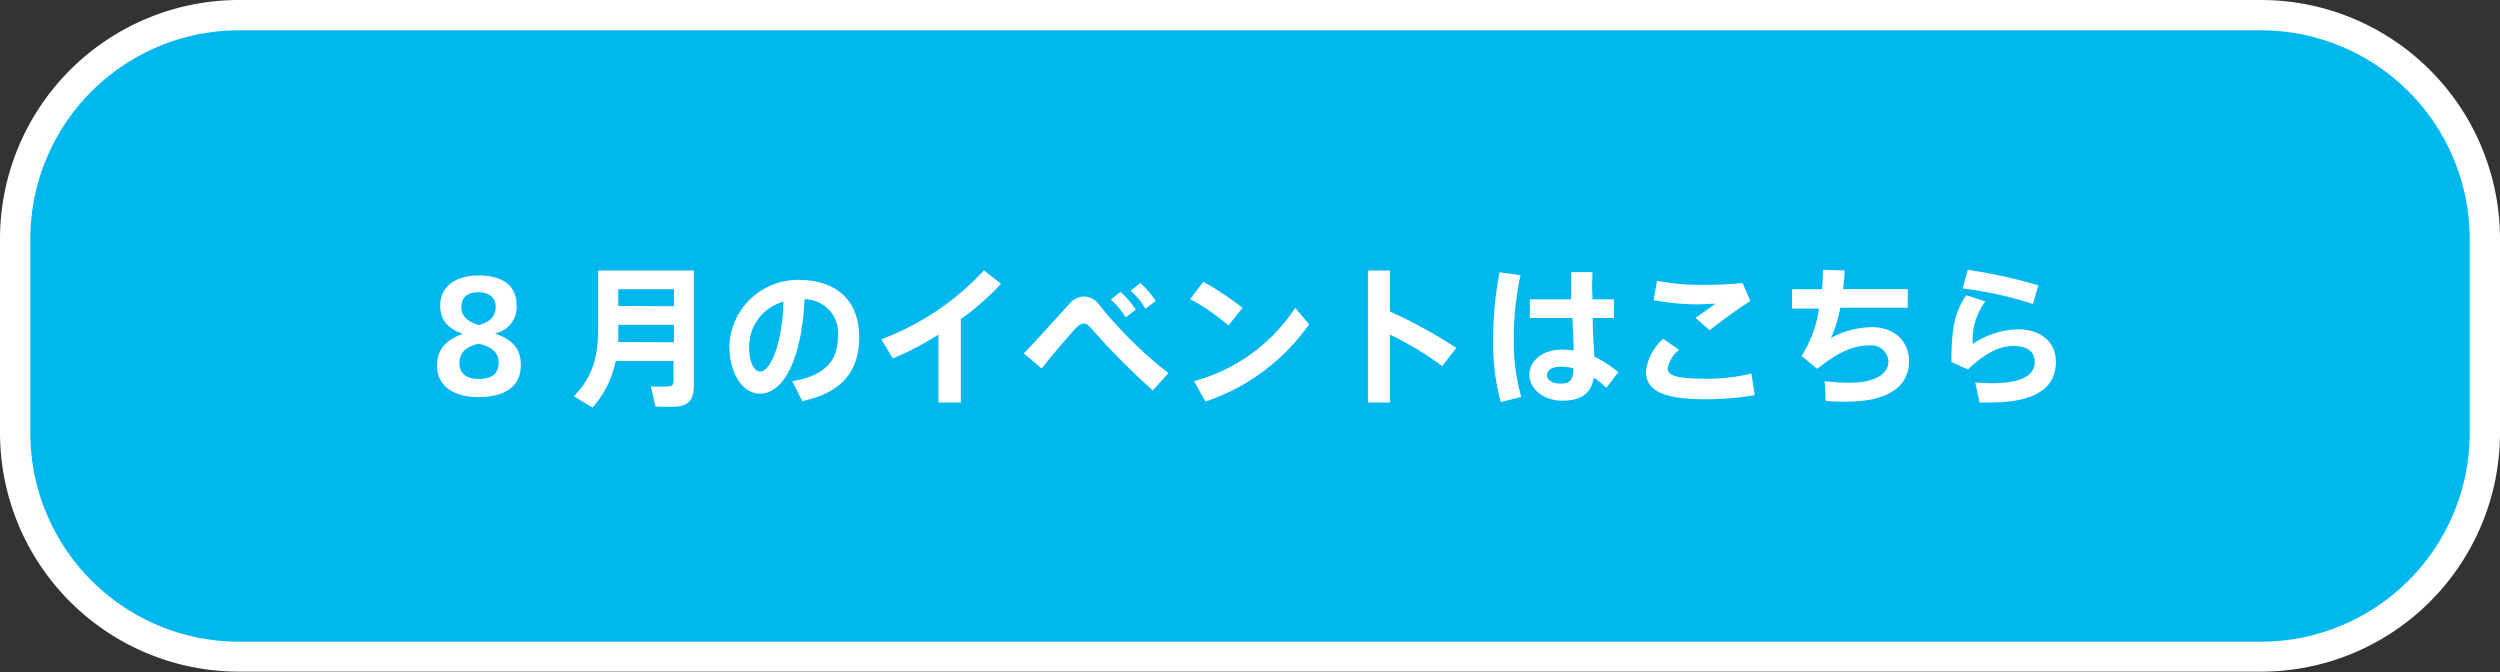
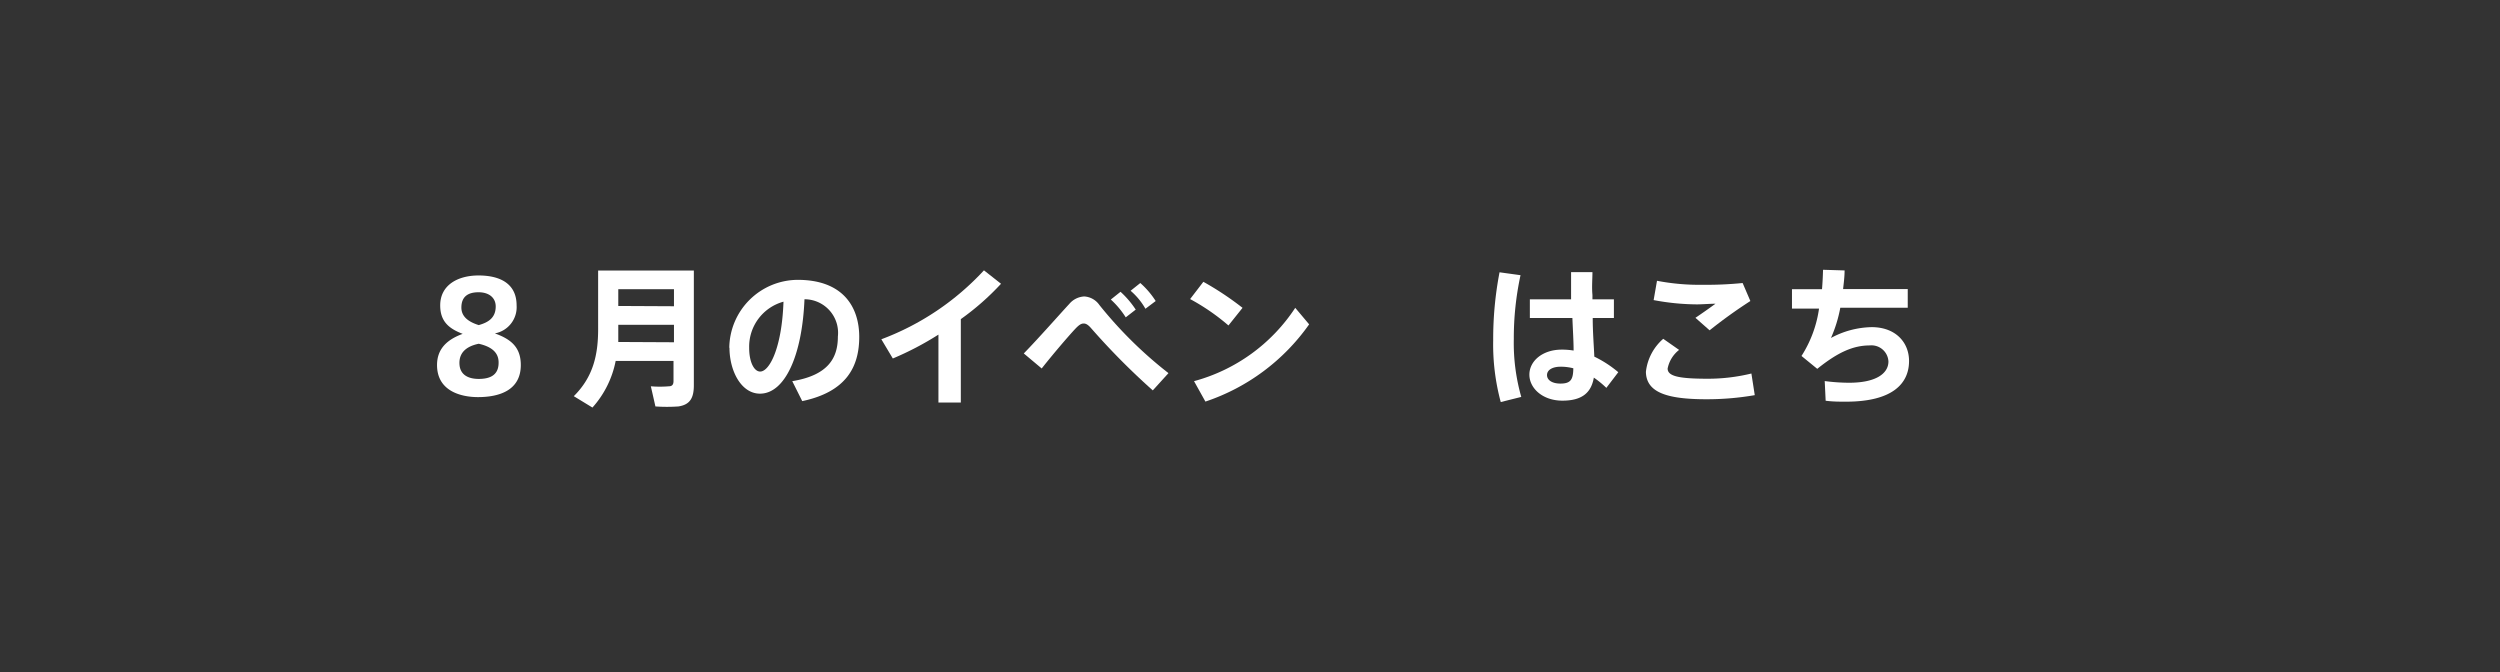
<svg xmlns="http://www.w3.org/2000/svg" viewBox="0 0 268 72.04">
  <rect x="0" y="0" width="268" height="72.04" fill="#333333" stroke="none" />
  <defs>
    <style>.cls-1{fill:#00b8ee;}.cls-2{fill:#fff;}</style>
  </defs>
  <g id="レイヤー_2" data-name="レイヤー 2">
    <g id="原稿">
-       <path class="cls-1" d="M266.38,46.42a24,24,0,0,1-24,24H25.58a24,24,0,0,1-24-24V25.63a24,24,0,0,1,24-24H242.42a24,24,0,0,1,24,24Z" />
-       <path class="cls-2" d="M242.42,72H25.58A25.62,25.62,0,0,1,0,46.42V25.63A25.63,25.63,0,0,1,25.58,0H242.42A25.63,25.63,0,0,1,268,25.63V46.42A25.62,25.62,0,0,1,242.42,72ZM25.58,3.25A22.38,22.38,0,0,0,3.25,25.63V46.42A22.38,22.38,0,0,0,25.58,68.79H242.42a22.38,22.38,0,0,0,22.33-22.37V25.63A22.38,22.38,0,0,0,242.42,3.25Z" />
      <path class="cls-2" d="M55.38,32.74a2.86,2.86,0,0,1-2.33,3c1.66.6,2.78,1.43,2.78,3.39,0,2.79-2.43,3.44-4.59,3.44-1.78,0-4.39-.62-4.39-3.44,0-1.75,1.1-2.74,2.75-3.34-1.49-.57-2.41-1.34-2.41-3.05,0-2.2,1.91-3.21,4.11-3.21s4.08.8,4.08,3.21Zm-1.93,6.11c0-1.1-.81-1.7-2.13-2-1.4.29-2.07,1-2.07,2.05,0,1.32,1,1.72,2.07,1.72s2.13-.31,2.13-1.73Zm-.31-6c0-.89-.67-1.52-1.84-1.52s-1.84.5-1.84,1.64c0,1,.8,1.55,1.86,1.88,1-.28,1.82-.76,1.82-2Z" />
      <path class="cls-2" d="M66,38.69a10.48,10.48,0,0,1-2.49,5l-2-1.22c2.11-2.09,2.61-4.49,2.61-7.19V29H74.38V41.3c0,1.35-.4,2.08-1.65,2.27a17.41,17.41,0,0,1-2.47,0c-.17-.76-.33-1.46-.49-2.16a11.79,11.79,0,0,0,1.94,0c.36,0,.49-.21.49-.56V38.69Zm6.25-2V34.82H66.28v.42c0,.47,0,.95,0,1.42Zm0-3.86V31H66.28V32.8Z" />
      <path class="cls-2" d="M78.18,37.3A7.37,7.37,0,0,1,85.52,30c4.84,0,6.59,2.9,6.59,6.11S90.73,42,86,43l-1.07-2.14c3.9-.64,4.89-2.53,4.89-4.78a3.6,3.6,0,0,0-3.58-4c-.24,6-2.09,10.12-4.77,10.12-2,0-3.27-2.42-3.27-4.93Zm2.13,0c0,1.49.52,2.53,1.18,2.53,1,0,2.33-2.55,2.5-7.49A5,5,0,0,0,80.31,37.25Z" />
      <path class="cls-2" d="M103,43.15H100.6V35.87a32.57,32.57,0,0,1-4.89,2.56l-1.23-2.06a28.61,28.61,0,0,0,11-7.39l1.83,1.44A27.72,27.72,0,0,1,103,34.21Z" />
      <path class="cls-2" d="M114.62,32.59a2.25,2.25,0,0,1,1.61-.81,2.12,2.12,0,0,1,1.62.91A44.58,44.58,0,0,0,125.26,40l-1.68,1.85A75,75,0,0,1,117,35.22c-.31-.36-.55-.54-.83-.54s-.53.18-.89.56c-.69.73-2.38,2.7-3.61,4.26l-1.92-1.61C111.33,36.27,113.68,33.6,114.62,32.59Zm5.5-1.31a9.93,9.93,0,0,1,1.63,1.91l-1.07.83a9.27,9.27,0,0,0-1.6-1.91Zm2.12-.94a9.05,9.05,0,0,1,1.65,1.93l-1.1.83a7.26,7.26,0,0,0-1.59-1.93Z" />
      <path class="cls-2" d="M133.2,33l-1.51,1.89a22.89,22.89,0,0,0-4.11-2.83L129,30.21A32.08,32.08,0,0,1,133.2,33Zm5.65,0,1.49,1.77a22.22,22.22,0,0,1-11.12,8.28L128,40.86A18.86,18.86,0,0,0,138.85,33Z" />
-       <path class="cls-2" d="M156.12,37.3l-1.52,1.94A35.06,35.06,0,0,0,149,35.87v7.28h-2.36V29H149v4.39A51.81,51.81,0,0,1,156.12,37.3Z" />
      <path class="cls-2" d="M163,29.5a31.84,31.84,0,0,0-.72,6.85,21.07,21.07,0,0,0,.8,6.2l-2.2.55a23.71,23.71,0,0,1-.81-6.63,37.84,37.84,0,0,1,.68-7.28Zm5.42,2.59c0-1.1,0-2.12,0-2.92h2.29c0,.72-.08,1.61,0,2.45v.47h2.3v2h-2.27c0,1.56.13,3.07.17,4.14a12.19,12.19,0,0,1,2.57,1.67l-1.28,1.68a10.27,10.27,0,0,0-1.34-1.1c-.28,1.61-1.25,2.47-3.37,2.47s-3.54-1.33-3.54-2.79,1.41-2.68,3.46-2.68a7.47,7.47,0,0,1,1.28.1c0-1-.08-2.22-.13-3.49H164v-2Zm-1.1,7.22c-.94,0-1.48.37-1.48.9s.54.91,1.44.91c1.12,0,1.36-.45,1.38-1.64A5.53,5.53,0,0,0,167.28,39.31Z" />
      <path class="cls-2" d="M176.44,39.87a5.48,5.48,0,0,1,1.86-3.55l1.7,1.19a3.35,3.35,0,0,0-1.23,2c0,.84,1.28,1.09,4.32,1.09a19.59,19.59,0,0,0,4.66-.56l.36,2.32a30,30,0,0,1-5.16.44c-4.32,0-6.51-.75-6.51-3Zm6.09-9.34a39.33,39.33,0,0,0,4.28-.19l.83,1.93a52.4,52.4,0,0,0-4.37,3.14l-1.52-1.34c.73-.49,1.59-1.1,2.15-1.51-.61,0-1.42.07-2,.07a25.48,25.48,0,0,1-4.63-.46l.36-2.07a23.94,23.94,0,0,0,4.87.43Z" />
      <path class="cls-2" d="M195.32,31c.06-.72.09-1.41.11-2.08l2.31.07c0,.68-.09,1.36-.16,2h6.93v2h-7.23a14.42,14.42,0,0,1-1,3.24,9.49,9.49,0,0,1,4.37-1.16c2.52,0,4,1.6,4,3.63,0,2.43-1.79,4.36-6.76,4.36-.68,0-1.39,0-2.18-.1l-.1-2.11a20.22,20.22,0,0,0,2.62.18c2.89,0,4.21-1,4.21-2.28a1.82,1.82,0,0,0-2-1.72c-1.77,0-3.42.73-5.63,2.51l-1.69-1.38A12.7,12.7,0,0,0,195,33.08H192.1V31Z" />
-       <path class="cls-2" d="M211.47,36.87a9.27,9.27,0,0,1,4.82-1.57c2.53,0,4.1,1.38,4.1,3.49,0,2.74-2.09,4.36-7.09,4.36-.29,0-.74,0-1.1,0L211.75,41c.56.05,1.34.08,1.79.08,3.32,0,4.58-.92,4.58-2.28,0-1-.66-1.71-2.26-1.71s-3.17.86-4.89,2.52l-1.78-.8c0-3.66.36-5.33,1.59-7.16l2.05.66A7,7,0,0,0,211.47,36.87Zm-1.08-5.95.55-2a54.2,54.2,0,0,1,7.56,1.67l-.57,2A39.41,39.41,0,0,0,210.39,30.92Z" />
    </g>
  </g>
</svg>